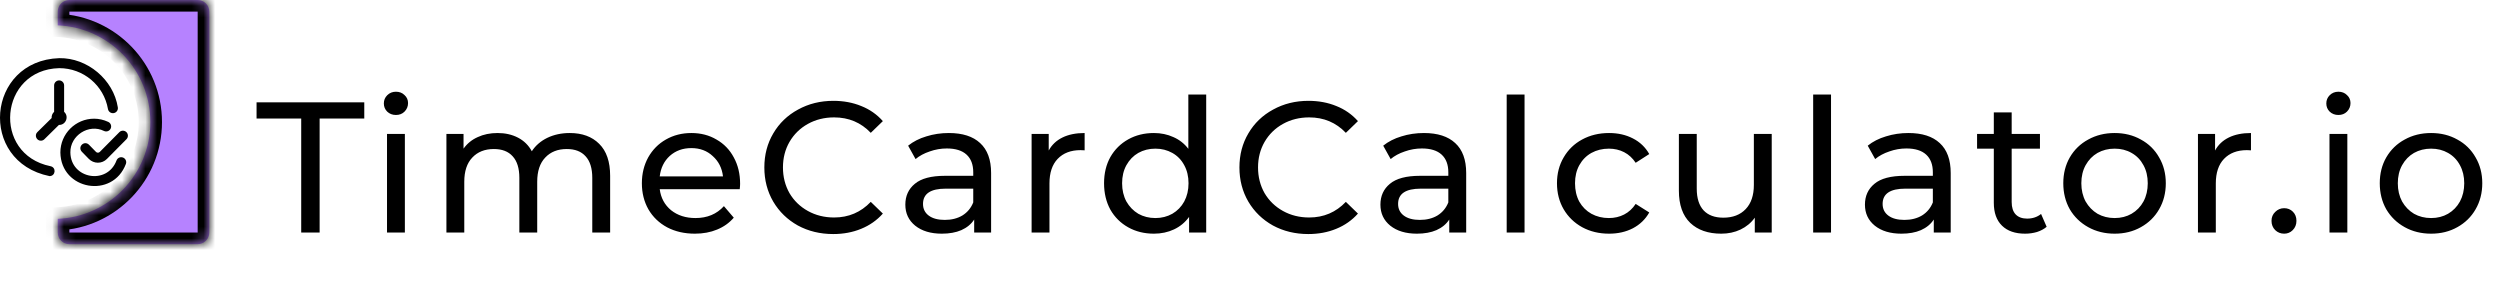
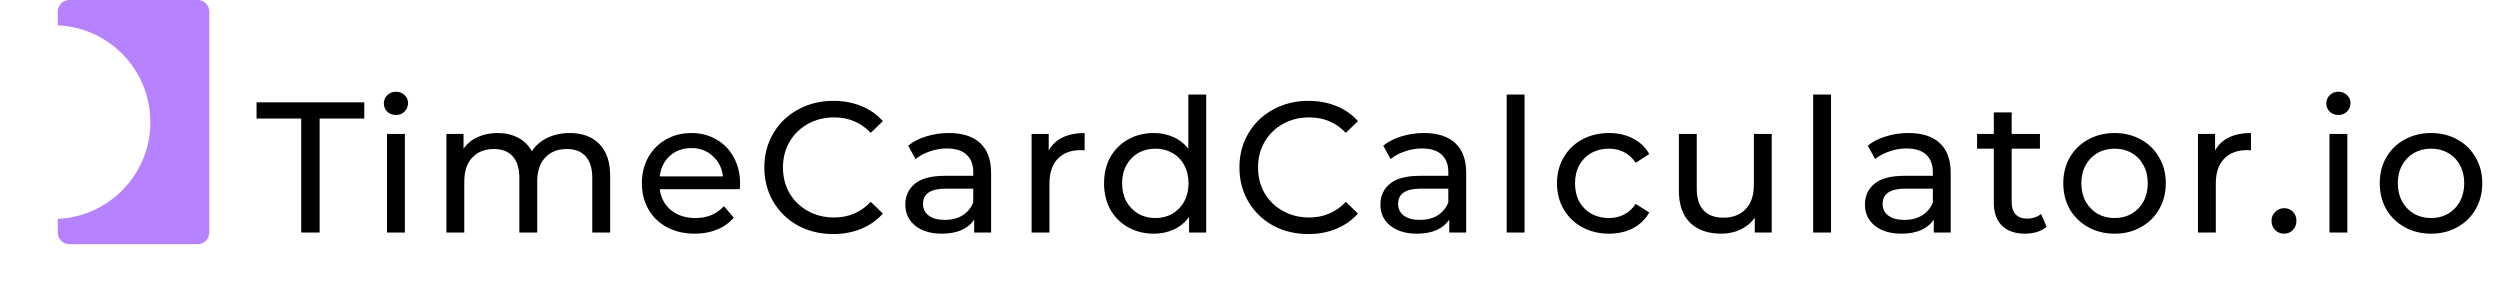
<svg xmlns="http://www.w3.org/2000/svg" width="215" height="26" viewBox="0 0 215 26" fill="none">
  <path d="M25.904 10.192H22.064V8.8H31.328V10.192H27.488V20H25.904V10.192ZM33.283 11.52H34.819V20H33.283V11.52ZM34.051 9.888C33.753 9.888 33.502 9.792 33.3 9.6C33.108 9.408 33.011 9.173 33.011 8.896C33.011 8.619 33.108 8.384 33.3 8.192C33.502 7.989 33.753 7.888 34.051 7.888C34.35 7.888 34.596 7.984 34.788 8.176C34.99 8.357 35.092 8.587 35.092 8.864C35.092 9.152 34.99 9.397 34.788 9.6C34.596 9.792 34.35 9.888 34.051 9.888ZM49 11.44C50.067 11.44 50.91 11.749 51.528 12.368C52.158 12.987 52.472 13.904 52.472 15.12V20H50.936V15.296C50.936 14.475 50.744 13.856 50.36 13.44C49.987 13.024 49.448 12.816 48.744 12.816C47.966 12.816 47.347 13.061 46.888 13.552C46.43 14.032 46.2 14.725 46.2 15.632V20H44.664V15.296C44.664 14.475 44.472 13.856 44.088 13.44C43.715 13.024 43.176 12.816 42.472 12.816C41.694 12.816 41.075 13.061 40.616 13.552C40.158 14.032 39.928 14.725 39.928 15.632V20H38.392V11.52H39.864V12.784C40.174 12.347 40.579 12.016 41.08 11.792C41.582 11.557 42.152 11.44 42.792 11.44C43.454 11.44 44.04 11.573 44.552 11.84C45.064 12.107 45.459 12.496 45.736 13.008C46.056 12.517 46.499 12.133 47.064 11.856C47.64 11.579 48.286 11.44 49 11.44ZM63.649 15.808C63.649 15.925 63.639 16.08 63.617 16.272H56.737C56.833 17.019 57.159 17.621 57.713 18.08C58.279 18.528 58.977 18.752 59.809 18.752C60.823 18.752 61.639 18.411 62.257 17.728L63.105 18.72C62.721 19.168 62.241 19.509 61.665 19.744C61.1 19.979 60.465 20.096 59.761 20.096C58.865 20.096 58.071 19.915 57.377 19.552C56.684 19.179 56.145 18.661 55.761 18C55.388 17.339 55.201 16.592 55.201 15.76C55.201 14.939 55.383 14.197 55.745 13.536C56.119 12.875 56.625 12.363 57.265 12C57.916 11.627 58.647 11.44 59.457 11.44C60.268 11.44 60.988 11.627 61.617 12C62.257 12.363 62.753 12.875 63.105 13.536C63.468 14.197 63.649 14.955 63.649 15.808ZM59.457 12.736C58.721 12.736 58.103 12.96 57.601 13.408C57.111 13.856 56.823 14.443 56.737 15.168H62.177C62.092 14.453 61.799 13.872 61.297 13.424C60.807 12.965 60.193 12.736 59.457 12.736ZM71.654 20.128C70.534 20.128 69.521 19.883 68.614 19.392C67.718 18.891 67.014 18.208 66.502 17.344C65.99 16.469 65.734 15.488 65.734 14.4C65.734 13.312 65.99 12.336 66.502 11.472C67.014 10.597 67.724 9.915 68.63 9.424C69.537 8.923 70.55 8.672 71.67 8.672C72.545 8.672 73.345 8.821 74.07 9.12C74.796 9.408 75.414 9.84 75.926 10.416L74.886 11.424C74.044 10.539 72.993 10.096 71.734 10.096C70.902 10.096 70.15 10.283 69.478 10.656C68.806 11.029 68.278 11.547 67.894 12.208C67.521 12.859 67.334 13.589 67.334 14.4C67.334 15.211 67.521 15.947 67.894 16.608C68.278 17.259 68.806 17.771 69.478 18.144C70.15 18.517 70.902 18.704 71.734 18.704C72.982 18.704 74.033 18.256 74.886 17.36L75.926 18.368C75.414 18.944 74.79 19.381 74.054 19.68C73.329 19.979 72.529 20.128 71.654 20.128ZM81.603 11.44C82.777 11.44 83.673 11.728 84.291 12.304C84.921 12.88 85.235 13.739 85.235 14.88V20H83.779V18.88C83.523 19.275 83.155 19.579 82.675 19.792C82.206 19.995 81.646 20.096 80.995 20.096C80.046 20.096 79.283 19.867 78.707 19.408C78.142 18.949 77.859 18.347 77.859 17.6C77.859 16.853 78.131 16.256 78.675 15.808C79.219 15.349 80.083 15.12 81.267 15.12H83.699V14.816C83.699 14.155 83.507 13.648 83.123 13.296C82.739 12.944 82.174 12.768 81.427 12.768C80.926 12.768 80.435 12.853 79.955 13.024C79.475 13.184 79.07 13.403 78.739 13.68L78.099 12.528C78.537 12.176 79.059 11.909 79.667 11.728C80.275 11.536 80.921 11.44 81.603 11.44ZM81.251 18.912C81.838 18.912 82.345 18.784 82.771 18.528C83.198 18.261 83.507 17.888 83.699 17.408V16.224H81.331C80.03 16.224 79.379 16.661 79.379 17.536C79.379 17.963 79.545 18.299 79.875 18.544C80.206 18.789 80.665 18.912 81.251 18.912ZM90.19 12.944C90.457 12.453 90.851 12.08 91.374 11.824C91.897 11.568 92.531 11.44 93.278 11.44V12.928C93.192 12.917 93.075 12.912 92.926 12.912C92.094 12.912 91.438 13.163 90.958 13.664C90.489 14.155 90.254 14.859 90.254 15.776V20H88.718V11.52H90.19V12.944ZM103.733 8.128V20H102.261V18.656C101.92 19.125 101.488 19.483 100.965 19.728C100.442 19.973 99.866 20.096 99.237 20.096C98.415 20.096 97.68 19.915 97.029 19.552C96.378 19.189 95.866 18.683 95.493 18.032C95.13 17.371 94.949 16.613 94.949 15.76C94.949 14.907 95.13 14.155 95.493 13.504C95.866 12.853 96.378 12.347 97.029 11.984C97.68 11.621 98.415 11.44 99.237 11.44C99.845 11.44 100.405 11.557 100.917 11.792C101.429 12.016 101.856 12.352 102.197 12.8V8.128H103.733ZM99.365 18.752C99.898 18.752 100.384 18.629 100.821 18.384C101.258 18.128 101.6 17.776 101.845 17.328C102.09 16.869 102.213 16.347 102.213 15.76C102.213 15.173 102.09 14.656 101.845 14.208C101.6 13.749 101.258 13.397 100.821 13.152C100.384 12.907 99.898 12.784 99.365 12.784C98.821 12.784 98.33 12.907 97.893 13.152C97.466 13.397 97.125 13.749 96.869 14.208C96.624 14.656 96.501 15.173 96.501 15.76C96.501 16.347 96.624 16.869 96.869 17.328C97.125 17.776 97.466 18.128 97.893 18.384C98.33 18.629 98.821 18.752 99.365 18.752ZM112.511 20.128C111.391 20.128 110.378 19.883 109.471 19.392C108.575 18.891 107.871 18.208 107.359 17.344C106.847 16.469 106.591 15.488 106.591 14.4C106.591 13.312 106.847 12.336 107.359 11.472C107.871 10.597 108.58 9.915 109.487 9.424C110.394 8.923 111.407 8.672 112.527 8.672C113.402 8.672 114.202 8.821 114.927 9.12C115.652 9.408 116.271 9.84 116.783 10.416L115.743 11.424C114.9 10.539 113.85 10.096 112.591 10.096C111.759 10.096 111.007 10.283 110.335 10.656C109.663 11.029 109.135 11.547 108.751 12.208C108.378 12.859 108.191 13.589 108.191 14.4C108.191 15.211 108.378 15.947 108.751 16.608C109.135 17.259 109.663 17.771 110.335 18.144C111.007 18.517 111.759 18.704 112.591 18.704C113.839 18.704 114.89 18.256 115.743 17.36L116.783 18.368C116.271 18.944 115.647 19.381 114.911 19.68C114.186 19.979 113.386 20.128 112.511 20.128ZM122.46 11.44C123.634 11.44 124.53 11.728 125.148 12.304C125.778 12.88 126.092 13.739 126.092 14.88V20H124.636V18.88C124.38 19.275 124.012 19.579 123.532 19.792C123.063 19.995 122.503 20.096 121.852 20.096C120.903 20.096 120.14 19.867 119.564 19.408C118.999 18.949 118.716 18.347 118.716 17.6C118.716 16.853 118.988 16.256 119.532 15.808C120.076 15.349 120.94 15.12 122.124 15.12H124.556V14.816C124.556 14.155 124.364 13.648 123.98 13.296C123.596 12.944 123.031 12.768 122.284 12.768C121.783 12.768 121.292 12.853 120.812 13.024C120.332 13.184 119.927 13.403 119.596 13.68L118.956 12.528C119.394 12.176 119.916 11.909 120.524 11.728C121.132 11.536 121.778 11.44 122.46 11.44ZM122.108 18.912C122.695 18.912 123.202 18.784 123.628 18.528C124.055 18.261 124.364 17.888 124.556 17.408V16.224H122.188C120.887 16.224 120.236 16.661 120.236 17.536C120.236 17.963 120.402 18.299 120.732 18.544C121.063 18.789 121.522 18.912 122.108 18.912ZM129.575 8.128H131.111V20H129.575V8.128ZM138.38 20.096C137.516 20.096 136.742 19.909 136.06 19.536C135.388 19.163 134.86 18.651 134.476 18C134.092 17.339 133.9 16.592 133.9 15.76C133.9 14.928 134.092 14.187 134.476 13.536C134.86 12.875 135.388 12.363 136.06 12C136.742 11.627 137.516 11.44 138.38 11.44C139.148 11.44 139.83 11.595 140.428 11.904C141.036 12.213 141.505 12.661 141.836 13.248L140.668 14C140.401 13.595 140.07 13.291 139.676 13.088C139.281 12.885 138.844 12.784 138.364 12.784C137.809 12.784 137.308 12.907 136.86 13.152C136.422 13.397 136.076 13.749 135.82 14.208C135.574 14.656 135.452 15.173 135.452 15.76C135.452 16.357 135.574 16.885 135.82 17.344C136.076 17.792 136.422 18.139 136.86 18.384C137.308 18.629 137.809 18.752 138.364 18.752C138.844 18.752 139.281 18.651 139.676 18.448C140.07 18.245 140.401 17.941 140.668 17.536L141.836 18.272C141.505 18.859 141.036 19.312 140.428 19.632C139.83 19.941 139.148 20.096 138.38 20.096ZM152.368 11.52V20H150.912V18.72C150.603 19.157 150.192 19.499 149.68 19.744C149.179 19.979 148.629 20.096 148.032 20.096C146.901 20.096 146.011 19.787 145.36 19.168C144.709 18.539 144.384 17.616 144.384 16.4V11.52H145.92V16.224C145.92 17.045 146.117 17.669 146.512 18.096C146.907 18.512 147.472 18.72 148.208 18.72C149.019 18.72 149.659 18.475 150.128 17.984C150.597 17.493 150.832 16.8 150.832 15.904V11.52H152.368ZM155.932 8.128H157.468V20H155.932V8.128ZM164.129 11.44C165.302 11.44 166.198 11.728 166.817 12.304C167.446 12.88 167.761 13.739 167.761 14.88V20H166.305V18.88C166.049 19.275 165.681 19.579 165.201 19.792C164.732 19.995 164.172 20.096 163.521 20.096C162.572 20.096 161.809 19.867 161.233 19.408C160.668 18.949 160.385 18.347 160.385 17.6C160.385 16.853 160.657 16.256 161.201 15.808C161.745 15.349 162.609 15.12 163.793 15.12H166.225V14.816C166.225 14.155 166.033 13.648 165.649 13.296C165.265 12.944 164.7 12.768 163.953 12.768C163.452 12.768 162.961 12.853 162.481 13.024C162.001 13.184 161.596 13.403 161.265 13.68L160.625 12.528C161.062 12.176 161.585 11.909 162.193 11.728C162.801 11.536 163.446 11.44 164.129 11.44ZM163.777 18.912C164.364 18.912 164.87 18.784 165.297 18.528C165.724 18.261 166.033 17.888 166.225 17.408V16.224H163.857C162.556 16.224 161.905 16.661 161.905 17.536C161.905 17.963 162.07 18.299 162.401 18.544C162.732 18.789 163.19 18.912 163.777 18.912ZM176.012 19.504C175.788 19.696 175.51 19.845 175.18 19.952C174.849 20.048 174.508 20.096 174.156 20.096C173.302 20.096 172.641 19.867 172.172 19.408C171.702 18.949 171.468 18.293 171.468 17.44V12.784H170.028V11.52H171.468V9.664H173.004V11.52H175.436V12.784H173.004V17.376C173.004 17.835 173.116 18.187 173.34 18.432C173.574 18.677 173.905 18.8 174.332 18.8C174.801 18.8 175.201 18.667 175.532 18.4L176.012 19.504ZM181.859 20.096C181.017 20.096 180.259 19.909 179.587 19.536C178.915 19.163 178.387 18.651 178.003 18C177.63 17.339 177.443 16.592 177.443 15.76C177.443 14.928 177.63 14.187 178.003 13.536C178.387 12.875 178.915 12.363 179.587 12C180.259 11.627 181.017 11.44 181.859 11.44C182.702 11.44 183.454 11.627 184.115 12C184.787 12.363 185.31 12.875 185.683 13.536C186.067 14.187 186.259 14.928 186.259 15.76C186.259 16.592 186.067 17.339 185.683 18C185.31 18.651 184.787 19.163 184.115 19.536C183.454 19.909 182.702 20.096 181.859 20.096ZM181.859 18.752C182.403 18.752 182.889 18.629 183.315 18.384C183.753 18.128 184.094 17.776 184.339 17.328C184.585 16.869 184.707 16.347 184.707 15.76C184.707 15.173 184.585 14.656 184.339 14.208C184.094 13.749 183.753 13.397 183.315 13.152C182.889 12.907 182.403 12.784 181.859 12.784C181.315 12.784 180.825 12.907 180.387 13.152C179.961 13.397 179.619 13.749 179.363 14.208C179.118 14.656 178.995 15.173 178.995 15.76C178.995 16.347 179.118 16.869 179.363 17.328C179.619 17.776 179.961 18.128 180.387 18.384C180.825 18.629 181.315 18.752 181.859 18.752ZM190.496 12.944C190.762 12.453 191.157 12.08 191.68 11.824C192.202 11.568 192.837 11.44 193.584 11.44V12.928C193.498 12.917 193.381 12.912 193.232 12.912C192.4 12.912 191.744 13.163 191.264 13.664C190.794 14.155 190.56 14.859 190.56 15.776V20H189.024V11.52H190.496V12.944ZM196.438 20.096C196.139 20.096 195.883 19.995 195.67 19.792C195.456 19.579 195.35 19.312 195.35 18.992C195.35 18.683 195.456 18.427 195.67 18.224C195.883 18.011 196.139 17.904 196.438 17.904C196.736 17.904 196.987 18.005 197.19 18.208C197.392 18.411 197.494 18.672 197.494 18.992C197.494 19.312 197.387 19.579 197.174 19.792C196.971 19.995 196.726 20.096 196.438 20.096ZM200.335 11.52H201.871V20H200.335V11.52ZM201.103 9.888C200.804 9.888 200.553 9.792 200.351 9.6C200.159 9.408 200.063 9.173 200.063 8.896C200.063 8.619 200.159 8.384 200.351 8.192C200.553 7.989 200.804 7.888 201.103 7.888C201.401 7.888 201.647 7.984 201.839 8.176C202.041 8.357 202.143 8.587 202.143 8.864C202.143 9.152 202.041 9.397 201.839 9.6C201.647 9.792 201.401 9.888 201.103 9.888ZM209.076 20.096C208.233 20.096 207.476 19.909 206.804 19.536C206.132 19.163 205.604 18.651 205.22 18C204.846 17.339 204.66 16.592 204.66 15.76C204.66 14.928 204.846 14.187 205.22 13.536C205.604 12.875 206.132 12.363 206.804 12C207.476 11.627 208.233 11.44 209.076 11.44C209.918 11.44 210.67 11.627 211.332 12C212.004 12.363 212.526 12.875 212.9 13.536C213.284 14.187 213.476 14.928 213.476 15.76C213.476 16.592 213.284 17.339 212.9 18C212.526 18.651 212.004 19.163 211.332 19.536C210.67 19.909 209.918 20.096 209.076 20.096ZM209.076 18.752C209.62 18.752 210.105 18.629 210.532 18.384C210.969 18.128 211.31 17.776 211.556 17.328C211.801 16.869 211.924 16.347 211.924 15.76C211.924 15.173 211.801 14.656 211.556 14.208C211.31 13.749 210.969 13.397 210.532 13.152C210.105 12.907 209.62 12.784 209.076 12.784C208.532 12.784 208.041 12.907 207.604 13.152C207.177 13.397 206.836 13.749 206.58 14.208C206.334 14.656 206.212 15.173 206.212 15.76C206.212 16.347 206.334 16.869 206.58 17.328C206.836 17.776 207.177 18.128 207.604 18.384C208.041 18.629 208.532 18.752 209.076 18.752Z" fill="black" />
  <mask id="path-2-inside-1_430_1207" fill="white">
-     <path fill-rule="evenodd" clip-rule="evenodd" d="M5.966 0C5.413 0 4.966 0.448 4.966 1V2.18C9.397 2.37 12.931 6.022 12.931 10.5C12.931 14.978 9.397 18.63 4.966 18.82V20C4.966 20.552 5.413 21 5.966 21H17C17.552 21 18 20.552 18 20V1C18 0.448 17.552 0 17 0H5.966Z" />
-   </mask>
+     </mask>
  <path fill-rule="evenodd" clip-rule="evenodd" d="M5.966 0C5.413 0 4.966 0.448 4.966 1V2.18C9.397 2.37 12.931 6.022 12.931 10.5C12.931 14.978 9.397 18.63 4.966 18.82V20C4.966 20.552 5.413 21 5.966 21H17C17.552 21 18 20.552 18 20V1C18 0.448 17.552 0 17 0H5.966Z" fill="#B682FF" />
-   <path d="M4.966 2.18H3.966V3.138L4.923 3.179L4.966 2.18ZM4.966 18.82L4.923 17.821L3.966 17.862V18.82H4.966ZM5.966 1V1V-1C4.861 -1 3.966 -0.105 3.966 1H5.966ZM5.966 2.18V1H3.966V2.18H5.966ZM4.923 3.179C8.821 3.346 11.931 6.56 11.931 10.5H13.931C13.931 5.484 9.972 1.393 5.008 1.181L4.923 3.179ZM11.931 10.5C11.931 14.44 8.821 17.654 4.923 17.821L5.008 19.819C9.972 19.607 13.931 15.516 13.931 10.5H11.931ZM5.966 20V18.82H3.966V20H5.966ZM5.966 20H5.966H3.966C3.966 21.105 4.861 22 5.966 22V20ZM17 20H5.966V22H17V20ZM17 20V22C18.105 22 19 21.105 19 20H17ZM17 1V20H19V1H17ZM17 1H19C19 -0.105 18.105 -1 17 -1V1ZM5.966 1H17V-1H5.966V1Z" fill="black" mask="url(#path-2-inside-1_430_1207)" />
-   <path d="M4.267 15.147C4.242 15.147 4.293 15.151 4.267 15.147V15.147ZM5.095 5.861C7.169 5.861 8.931 7.34 9.285 9.377C9.326 9.611 9.549 9.768 9.783 9.727C10.017 9.687 10.174 9.464 10.133 9.23C9.755 6.843 7.516 4.962 5.095 5.001C-1.17 5.213 -1.902 13.895 4.267 15.147C4.787 15.134 4.856 14.398 4.342 14.293C-0.713 13.264 -0.063 5.987 5.095 5.861ZM10.57 13.546C10.346 13.465 10.1 13.581 10.019 13.804C9.219 15.935 6.082 15.391 6.052 13.111C6.026 11.657 7.632 10.611 8.949 11.265C9.165 11.364 9.42 11.27 9.519 11.054C9.619 10.838 9.524 10.582 9.308 10.483C8.91 10.3 8.502 10.207 8.096 10.207C6.495 10.207 5.192 11.51 5.192 13.111C5.235 16.351 9.692 17.124 10.829 14.096C10.909 13.873 10.793 13.626 10.57 13.546ZM10.875 11.973L9.196 13.668C8.99 13.877 8.713 13.993 8.419 13.993C8.125 13.993 7.849 13.877 7.641 13.667L7.035 13.046C6.652 12.624 7.237 12.052 7.651 12.445L8.256 13.064C8.342 13.155 8.498 13.155 8.584 13.063L10.264 11.367C10.431 11.198 10.704 11.197 10.873 11.364C11.041 11.531 11.043 11.804 10.875 11.973ZM5.514 9.618V7.346C5.514 7.108 5.322 6.915 5.084 6.915C4.847 6.915 4.654 7.108 4.654 7.346V9.618C4.509 9.746 4.423 9.947 4.441 10.152L3.212 11.363C2.937 11.63 3.136 12.104 3.514 12.1C3.623 12.1 3.732 12.059 3.816 11.976L5.067 10.744C5.667 10.762 5.958 10.011 5.514 9.618Z" fill="black" />
</svg>